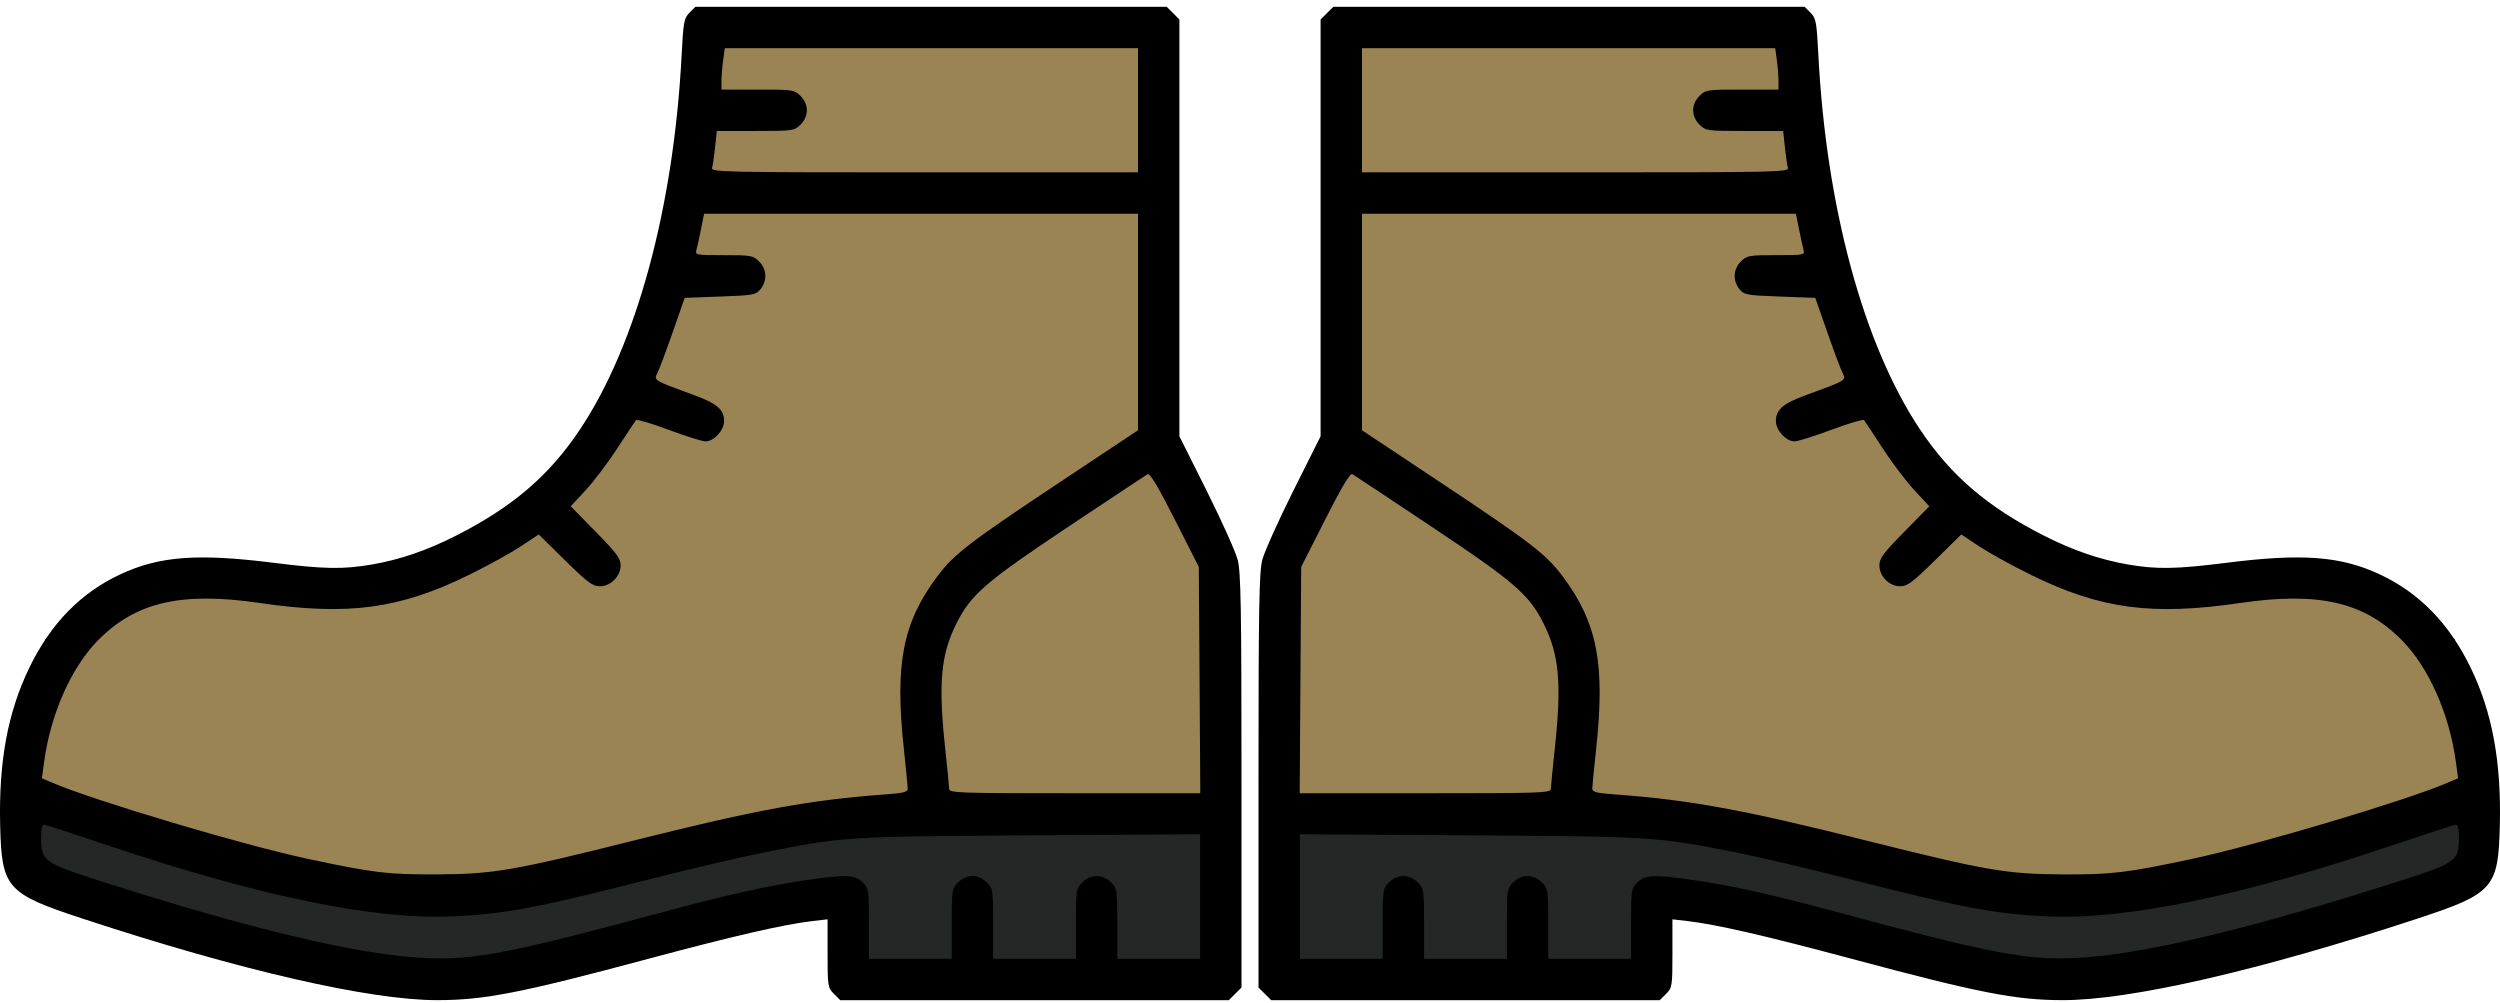
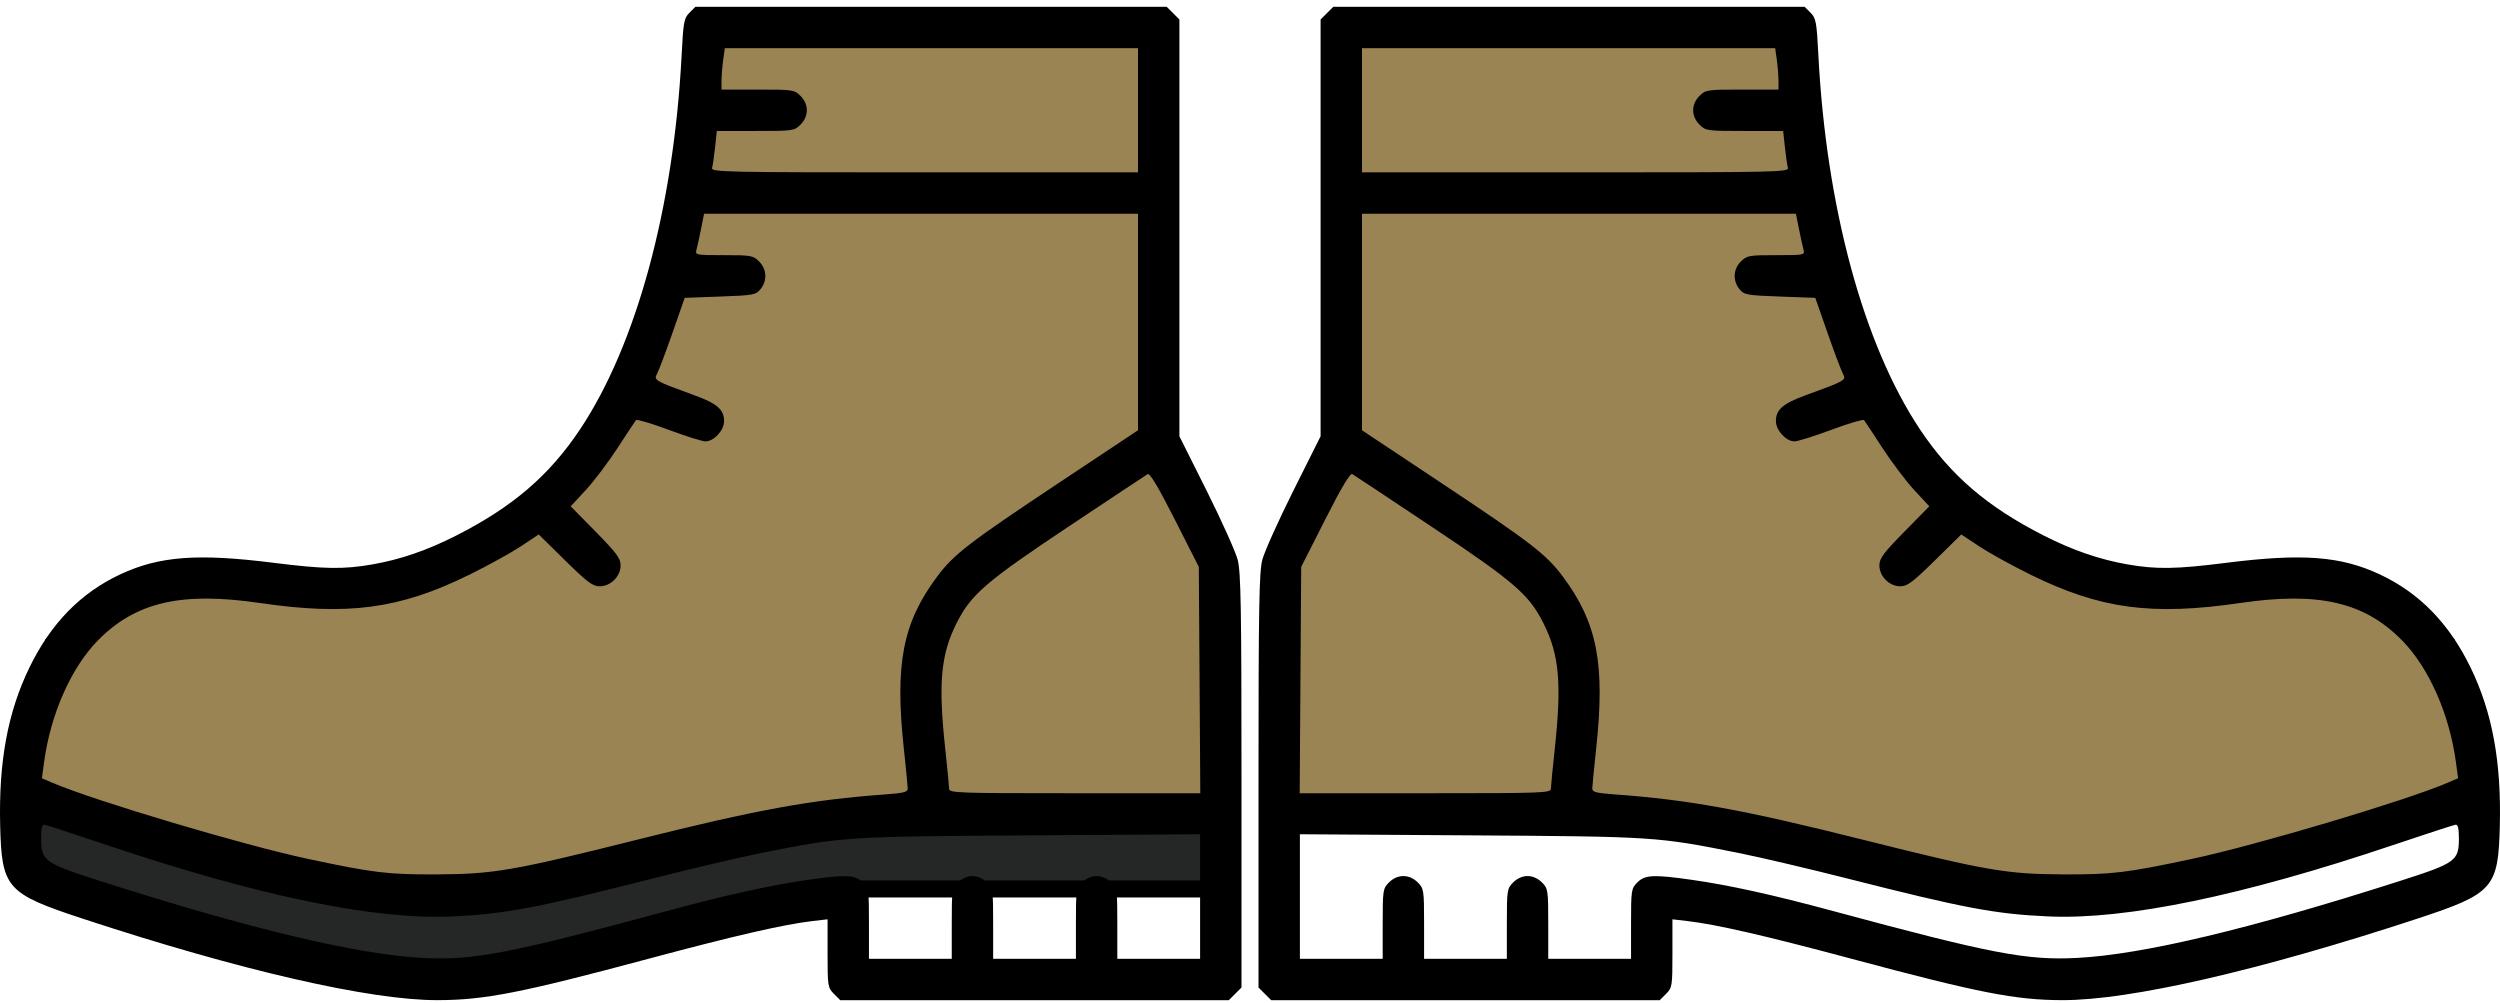
<svg xmlns="http://www.w3.org/2000/svg" width="147" height="59" viewBox="0 0 147 59" fill="none">
  <path d="M143.898 37.897C144.659 40.533 146.18 45.974 146.18 46.643L134.467 50.522L124.427 52.424H119.787L113.627 51.359L104.424 49.153L93.319 47.784H74.989V33.561L79.4 24.891V1.541H105.336L106.477 11.809L111.801 26.26L117.506 31.584L126.252 34.474H138.878L143.898 37.897Z" fill="#9B8454" stroke="black" />
-   <path d="M145.495 46.947V51.359L126.405 56.835L118.571 57.748L108.987 54.781L97.731 52.271L96.818 57.748H75.445V47.784H89.44L102.979 49.153L116.973 52.271H126.405L145.495 46.947Z" fill="#242725" stroke="black" />
  <path fill-rule="evenodd" clip-rule="evenodd" d="M78.024 0.773L77.651 1.146V13.4V25.654L76.05 28.852C75.17 30.611 74.349 32.439 74.225 32.914C74.036 33.641 74 35.696 74 45.922V58.066L74.373 58.439L74.747 58.812H86.169H97.592L97.965 58.439C98.324 58.081 98.339 57.987 98.339 56.06V54.055L99.213 54.157C100.919 54.355 103.804 55.019 108.911 56.387C116.348 58.38 118.506 58.803 121.263 58.809C125.234 58.819 132.87 57.066 142.149 54.014C146.614 52.545 146.9 52.221 146.99 48.55C147.082 44.783 146.546 41.883 145.273 39.257C144.012 36.658 142.255 34.857 139.915 33.766C137.625 32.699 135.369 32.53 130.901 33.094C127.936 33.467 126.804 33.485 125.093 33.186C123.442 32.896 121.872 32.355 120.168 31.488C116.841 29.795 114.694 27.952 112.884 25.232C109.569 20.254 107.381 12.176 106.919 3.221C106.82 1.287 106.779 1.068 106.46 0.749L106.111 0.399H92.254H78.398L78.024 0.773ZM104.479 3.539C104.532 3.927 104.576 4.475 104.576 4.756V5.267H102.439C100.373 5.267 100.29 5.279 99.929 5.641C99.435 6.135 99.435 6.834 99.929 7.328C100.292 7.691 100.365 7.701 102.576 7.701H104.85L104.952 8.652C105.008 9.175 105.088 9.722 105.129 9.869C105.201 10.121 104.534 10.135 92.645 10.135H80.085V6.484V2.833H92.233H104.382L104.479 3.539ZM105.775 13.444C105.871 13.925 105.99 14.472 106.041 14.66C106.132 15 106.121 15.003 104.434 15.003C102.834 15.003 102.715 15.024 102.363 15.376C101.91 15.829 101.876 16.501 102.28 17.001C102.553 17.339 102.693 17.365 104.655 17.437L106.739 17.513L107.456 19.566C107.851 20.696 108.258 21.776 108.36 21.967C108.571 22.359 108.538 22.378 106.175 23.239C104.836 23.726 104.423 24.085 104.423 24.762C104.423 25.303 105.024 25.956 105.52 25.953C105.711 25.952 106.688 25.645 107.689 25.271C108.69 24.897 109.552 24.642 109.604 24.703C109.656 24.764 110.142 25.499 110.684 26.335C111.226 27.172 112.068 28.287 112.556 28.814L113.443 29.771L111.976 31.264C110.74 32.522 110.508 32.834 110.508 33.242C110.508 33.89 111.092 34.474 111.74 34.474C112.151 34.474 112.465 34.238 113.774 32.95L115.323 31.426L116.376 32.125C116.956 32.509 118.319 33.261 119.407 33.796C123.499 35.809 126.527 36.217 131.729 35.455C136.338 34.779 139.024 35.401 141.244 37.657C142.812 39.251 144.024 41.986 144.405 44.795L144.536 45.761L143.913 46.028C141.428 47.092 132.69 49.694 128.875 50.507C125.025 51.326 124.18 51.428 121.309 51.414C117.97 51.398 116.799 51.195 109.542 49.376C102.495 47.609 99.314 47.028 94.954 46.712C93.852 46.632 93.624 46.572 93.626 46.363C93.628 46.224 93.729 45.187 93.851 44.057C94.392 39.055 93.929 36.638 91.907 33.918C90.927 32.6 90.043 31.918 84.755 28.403L80.085 25.299V18.934V12.569H92.843H105.601L105.775 13.444ZM84.194 30.98C89.025 34.2 89.9 34.953 90.744 36.624C91.687 38.493 91.838 40.166 91.418 44.057C91.295 45.187 91.194 46.231 91.192 46.377C91.189 46.627 90.735 46.643 83.805 46.643H76.422L76.466 39.988L76.51 33.333L77.921 30.55C78.897 28.626 79.39 27.802 79.518 27.878C79.621 27.939 81.725 29.335 84.194 30.98ZM144.583 49.285C144.583 50.62 144.41 50.745 141.117 51.8C132.317 54.62 126.012 56.124 122.145 56.325C119.168 56.481 117.088 56.081 107.77 53.565C104.236 52.611 101.695 52.05 99.48 51.734C97.241 51.414 96.724 51.438 96.278 51.884C95.919 52.244 95.905 52.333 95.905 54.318V56.379H93.471H91.037V54.318C91.037 52.333 91.023 52.244 90.664 51.884C90.428 51.649 90.117 51.511 89.82 51.511C89.524 51.511 89.212 51.649 88.977 51.884C88.617 52.244 88.603 52.333 88.603 54.318V56.379H86.169H83.736V54.318C83.736 52.333 83.722 52.244 83.362 51.884C82.868 51.39 82.169 51.39 81.675 51.884C81.315 52.244 81.302 52.333 81.302 54.318V56.379H78.868H76.434V52.716V49.054L86.436 49.119C97.308 49.189 97.447 49.198 102.218 50.152C103.473 50.403 106.348 51.078 108.607 51.652C115.506 53.405 117.325 53.748 120.472 53.887C125.012 54.088 131.838 52.676 140.637 49.715C142.598 49.055 144.288 48.504 144.392 48.492C144.524 48.476 144.583 48.721 144.583 49.285Z" fill="black" />
  <path d="M3.102 37.897C2.341 40.533 0.82 45.974 0.82 46.643L12.533 50.522L22.573 52.424H27.213L33.373 51.359L42.577 49.153L53.681 47.784H72.011V33.561L67.6 24.891V1.541H41.664L40.523 11.809L35.199 26.26L29.494 31.584L20.748 34.474H8.122L3.102 37.897Z" fill="#9B8454" stroke="black" />
-   <path d="M1.505 46.947V51.359L20.595 56.835L28.429 57.748L38.013 54.781L49.27 52.271L50.182 57.748H71.555V47.784H57.56L44.021 49.153L30.027 52.271H20.595L1.505 46.947Z" fill="#242725" stroke="black" />
+   <path d="M1.505 46.947V51.359L20.595 56.835L28.429 57.748L38.013 54.781L49.27 52.271H71.555V47.784H57.56L44.021 49.153L30.027 52.271H20.595L1.505 46.947Z" fill="#242725" stroke="black" />
  <path fill-rule="evenodd" clip-rule="evenodd" d="M68.976 0.773L69.349 1.146V13.4V25.654L70.95 28.852C71.83 30.611 72.651 32.439 72.775 32.914C72.964 33.641 73 35.696 73 45.922V58.066L72.627 58.439L72.253 58.812H60.831H49.408L49.035 58.439C48.676 58.081 48.661 57.987 48.661 56.06V54.055L47.786 54.157C46.081 54.355 43.196 55.019 38.089 56.387C30.652 58.38 28.494 58.803 25.737 58.809C21.766 58.819 14.13 57.066 4.851 54.014C0.386 52.545 0.1 52.221 0.01 48.55C-0.082 44.783 0.454 41.883 1.727 39.257C2.988 36.658 4.745 34.857 7.085 33.766C9.375 32.699 11.631 32.53 16.099 33.094C19.064 33.467 20.196 33.485 21.907 33.186C23.558 32.896 25.128 32.355 26.832 31.488C30.16 29.795 32.306 27.952 34.116 25.232C37.431 20.254 39.62 12.176 40.081 3.221C40.18 1.287 40.221 1.068 40.54 0.749L40.889 0.399H54.746H68.602L68.976 0.773ZM42.521 3.539C42.468 3.927 42.424 4.475 42.424 4.756V5.267H44.561C46.627 5.267 46.71 5.279 47.071 5.641C47.565 6.135 47.565 6.834 47.071 7.328C46.708 7.691 46.635 7.701 44.424 7.701H42.15L42.048 8.652C41.992 9.175 41.912 9.722 41.871 9.869C41.8 10.121 42.466 10.135 54.355 10.135H66.915V6.484V2.833H54.767H42.618L42.521 3.539ZM41.225 13.444C41.129 13.925 41.01 14.472 40.959 14.66C40.868 15 40.879 15.003 42.566 15.003C44.166 15.003 44.285 15.024 44.637 15.376C45.09 15.829 45.124 16.501 44.72 17.001C44.447 17.339 44.307 17.365 42.345 17.437L40.261 17.513L39.544 19.566C39.149 20.696 38.742 21.776 38.64 21.967C38.429 22.359 38.462 22.378 40.825 23.239C42.164 23.726 42.577 24.085 42.577 24.762C42.577 25.303 41.976 25.956 41.48 25.953C41.288 25.952 40.312 25.645 39.311 25.271C38.31 24.897 37.448 24.642 37.396 24.703C37.344 24.764 36.858 25.499 36.316 26.335C35.774 27.172 34.931 28.287 34.444 28.814L33.557 29.771L35.025 31.264C36.26 32.522 36.492 32.834 36.492 33.242C36.492 33.89 35.908 34.474 35.26 34.474C34.849 34.474 34.535 34.238 33.226 32.95L31.677 31.426L30.624 32.125C30.044 32.509 28.681 33.261 27.593 33.796C23.501 35.809 20.473 36.217 15.271 35.455C10.662 34.779 7.976 35.401 5.756 37.657C4.188 39.251 2.976 41.986 2.595 44.795L2.464 45.761L3.087 46.028C5.572 47.092 14.31 49.694 18.125 50.507C21.975 51.326 22.82 51.428 25.692 51.414C29.03 51.398 30.201 51.195 37.458 49.376C44.505 47.609 47.686 47.028 52.046 46.712C53.148 46.632 53.376 46.572 53.374 46.363C53.372 46.224 53.271 45.187 53.149 44.057C52.608 39.055 53.071 36.638 55.093 33.918C56.072 32.6 56.956 31.918 62.245 28.403L66.915 25.299V18.934V12.569H54.157H41.399L41.225 13.444ZM62.806 30.98C57.975 34.2 57.1 34.953 56.256 36.624C55.313 38.493 55.162 40.166 55.583 44.057C55.705 45.187 55.806 46.231 55.808 46.377C55.811 46.627 56.265 46.643 63.194 46.643H70.578L70.534 39.988L70.49 33.333L69.079 30.55C68.103 28.626 67.61 27.802 67.482 27.878C67.379 27.939 65.275 29.335 62.806 30.98ZM2.417 49.285C2.417 50.62 2.59 50.745 5.883 51.8C14.683 54.62 20.988 56.124 24.855 56.325C27.832 56.481 29.912 56.081 39.23 53.565C42.764 52.611 45.305 52.05 47.52 51.734C49.759 51.414 50.276 51.438 50.722 51.884C51.081 52.244 51.095 52.333 51.095 54.318V56.379H53.529H55.963V54.318C55.963 52.333 55.977 52.244 56.336 51.884C56.572 51.649 56.883 51.511 57.18 51.511C57.476 51.511 57.788 51.649 58.023 51.884C58.383 52.244 58.397 52.333 58.397 54.318V56.379H60.831H63.264V54.318C63.264 52.333 63.278 52.244 63.638 51.884C64.132 51.39 64.831 51.39 65.325 51.884C65.685 52.244 65.698 52.333 65.698 54.318V56.379H68.132H70.566V52.716V49.054L60.564 49.119C49.692 49.189 49.553 49.198 44.782 50.152C43.527 50.403 40.652 51.078 38.393 51.652C31.494 53.405 29.675 53.748 26.528 53.887C21.988 54.088 15.162 52.676 6.363 49.715C4.402 49.055 2.712 48.504 2.608 48.492C2.476 48.476 2.417 48.721 2.417 49.285Z" fill="black" />
</svg>